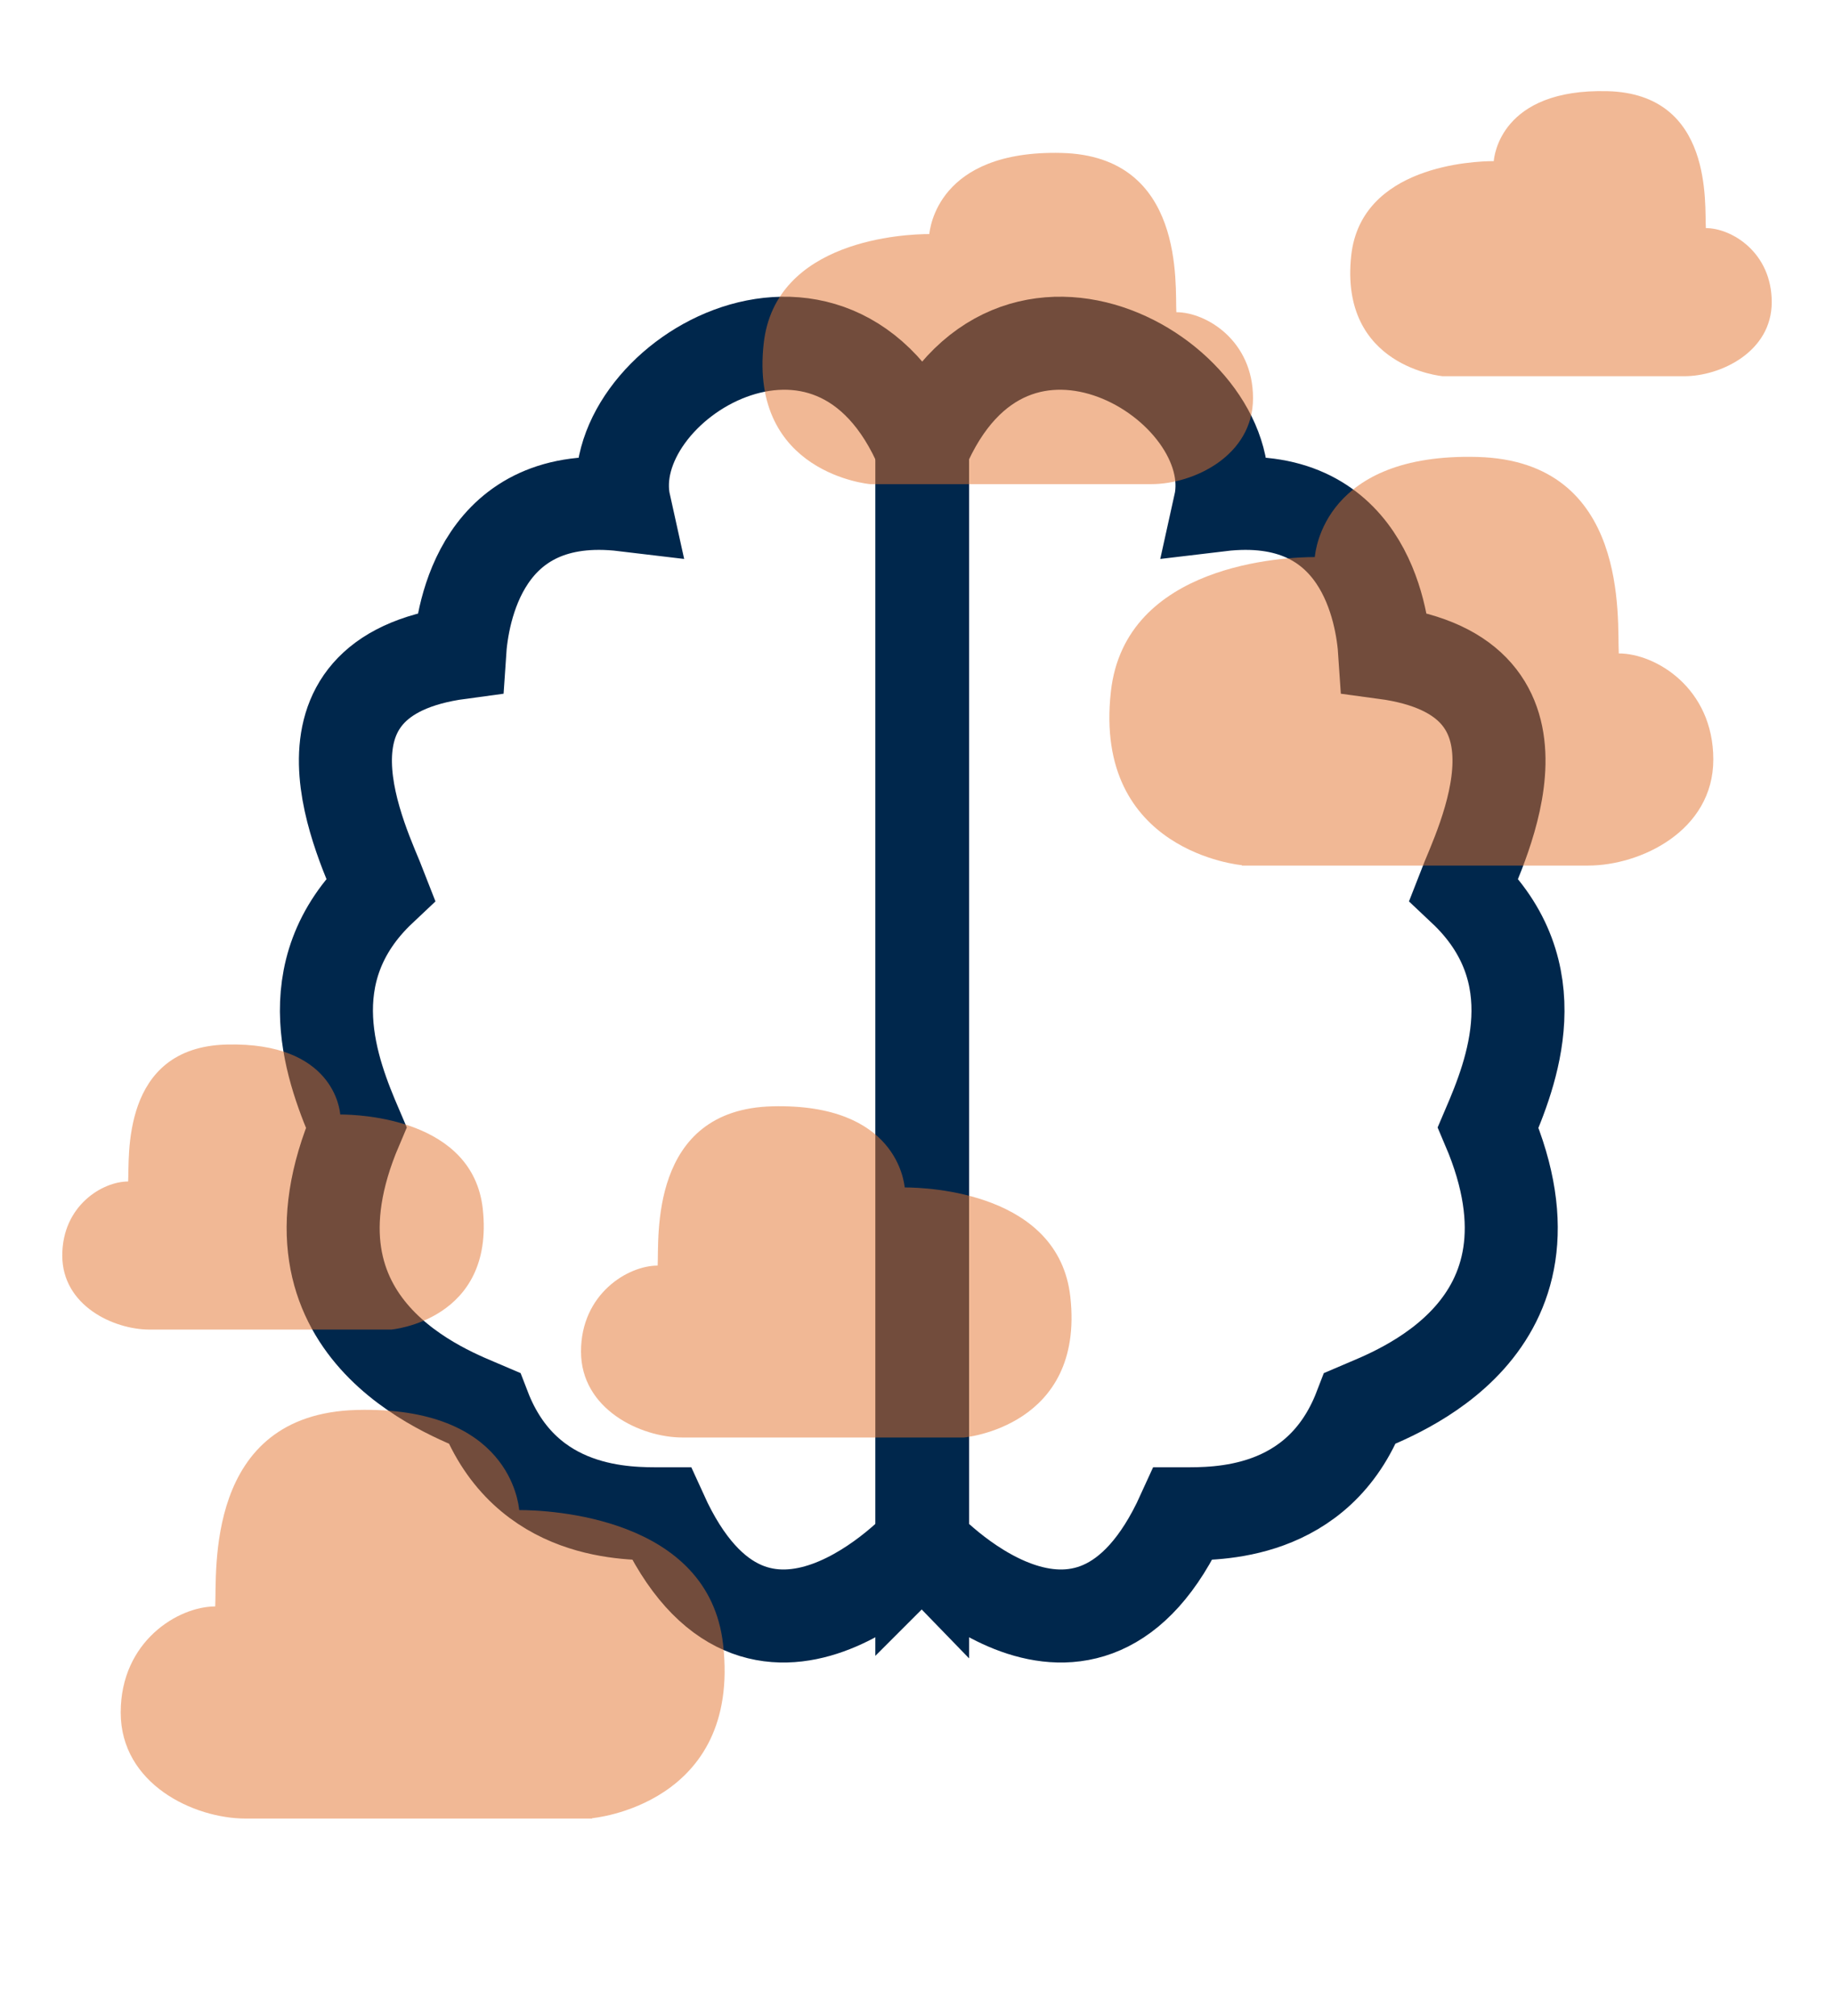
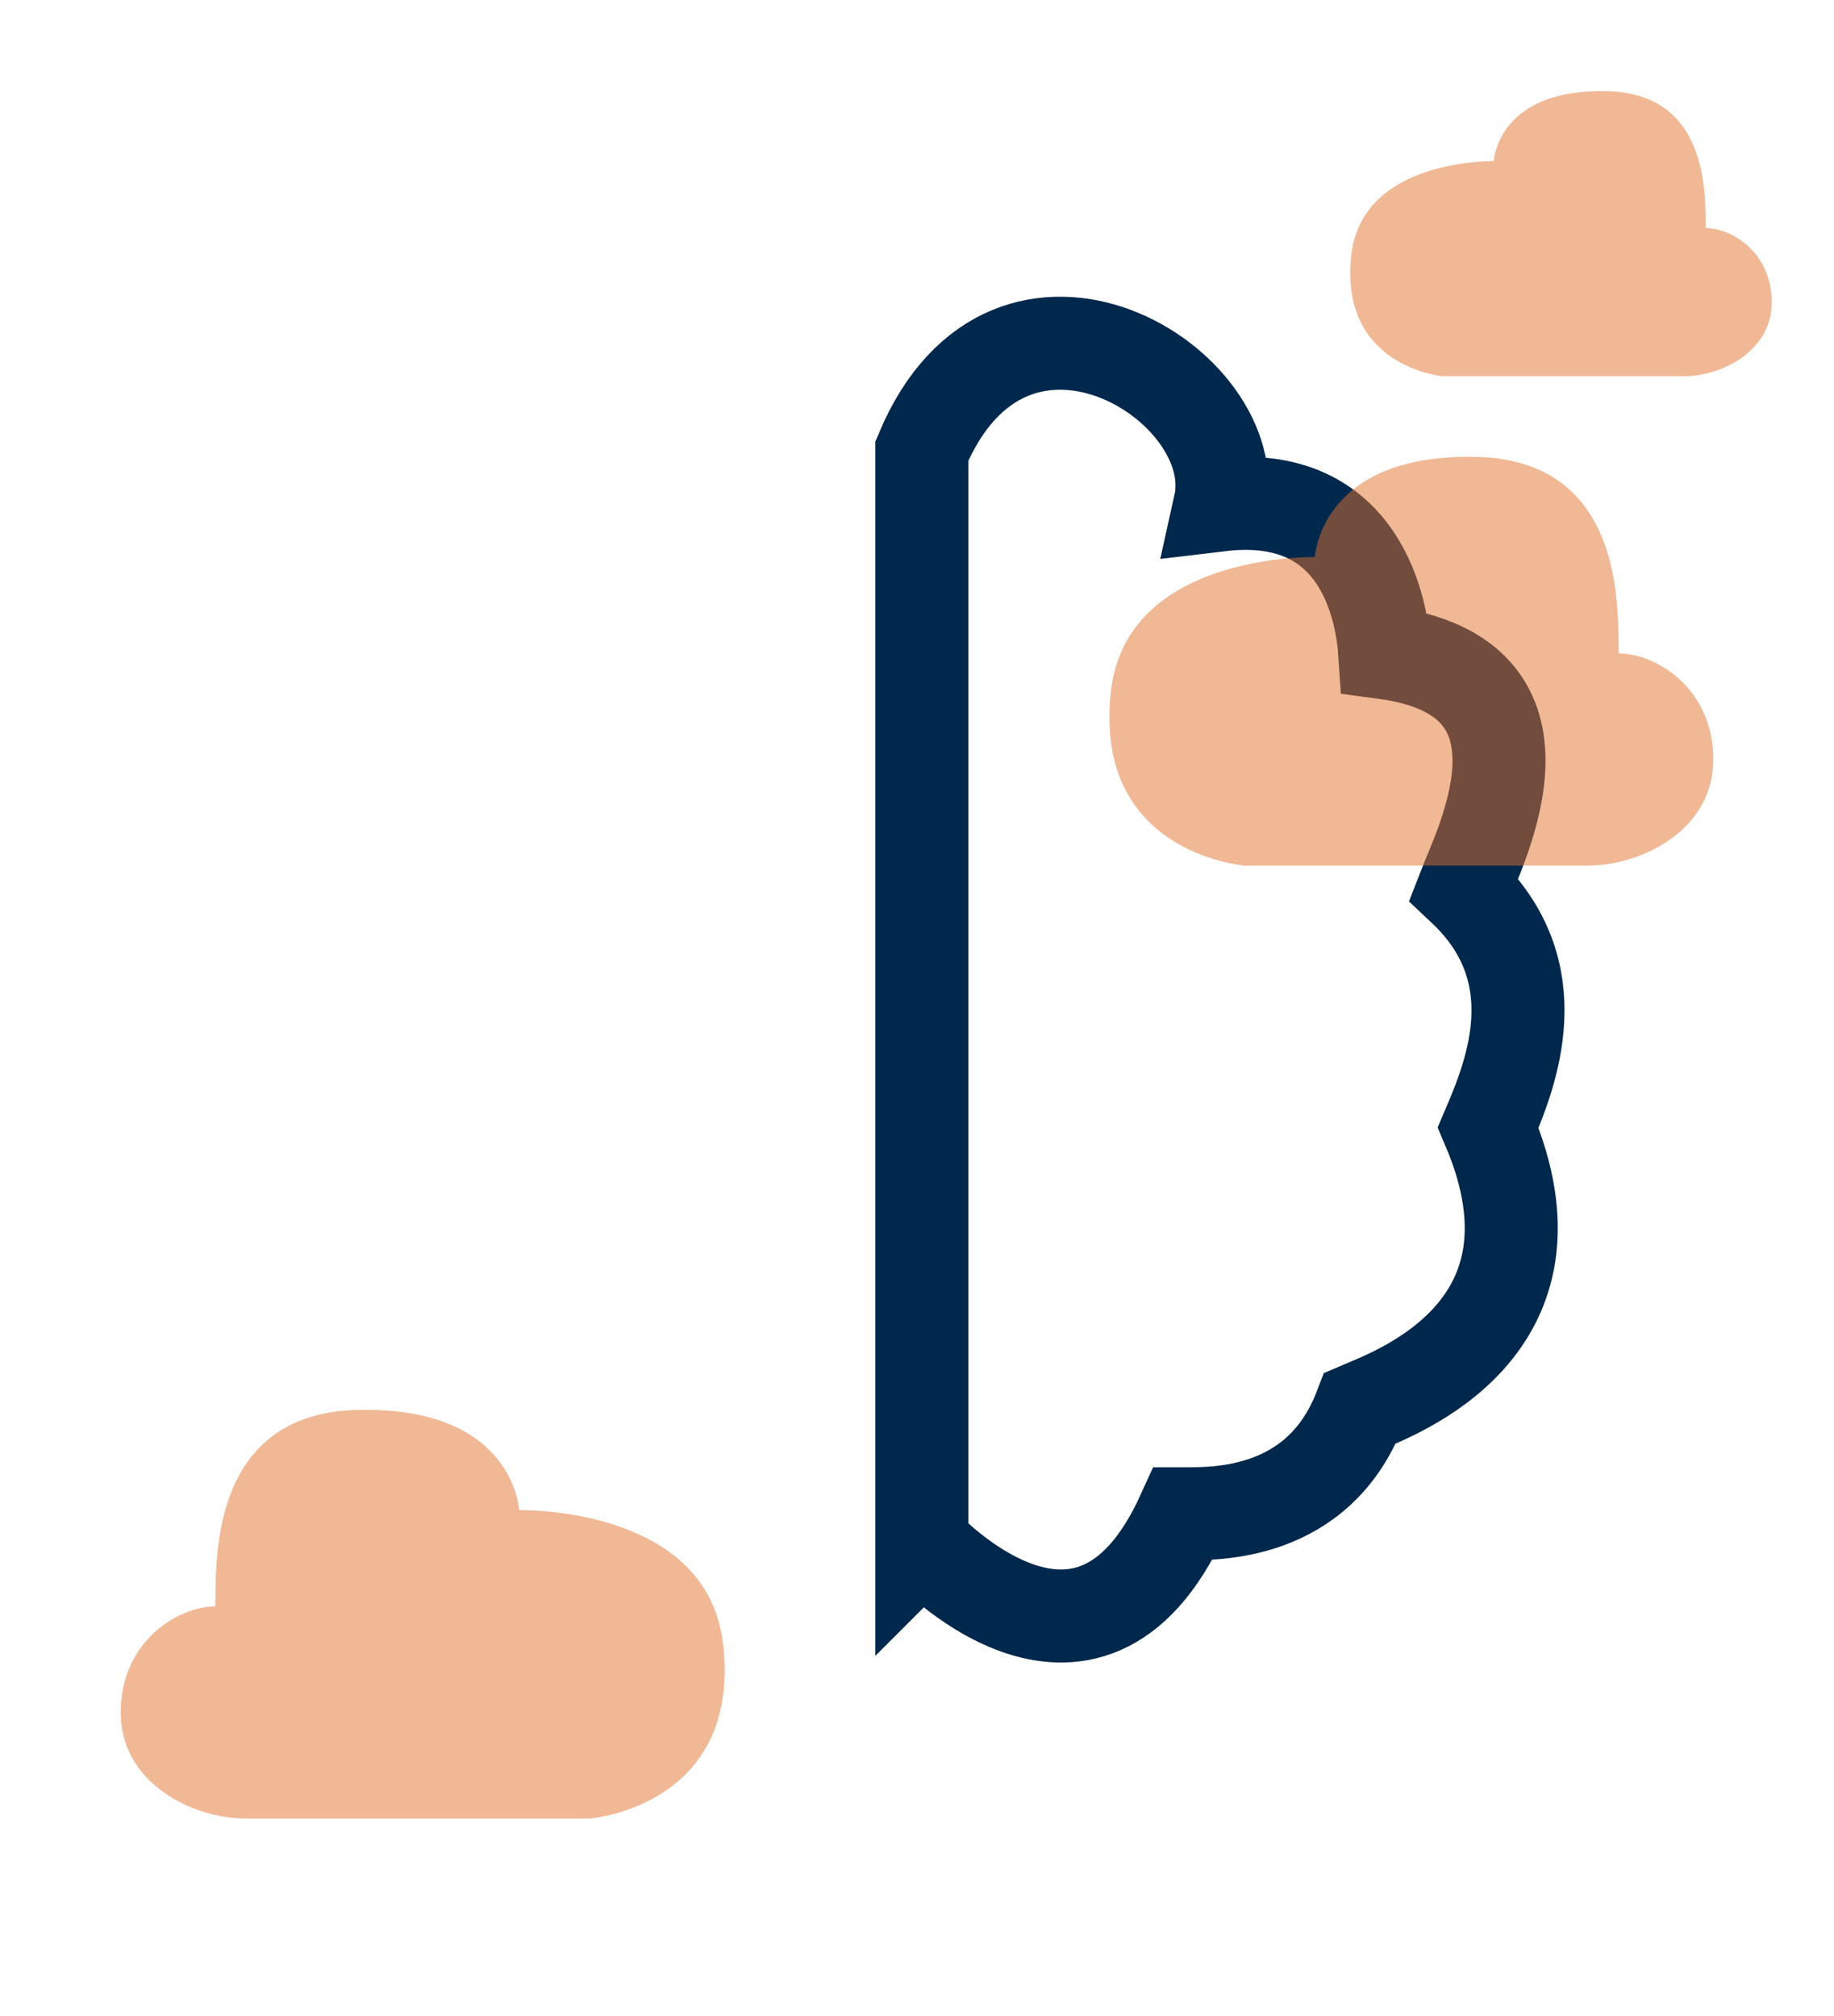
<svg xmlns="http://www.w3.org/2000/svg" viewBox="0 0 151 166" fill="none">
-   <path d="M75.929 127.052C75.929 127.052 62.356 142.034 54.452 124.632C51.817 124.632 43.3 124.846 39.869 115.931C37.02 114.705 22.252 109.436 29.33 92.83C27.43 88.388 24.06 80.055 31.352 73.192C29.942 69.546 22.834 55.759 37.847 53.737C38.061 50.49 39.654 40.165 51.419 41.574C49.213 31.648 68.637 19.7 75.959 37.132V127.083L75.929 127.052Z" stroke="#00274c" stroke-width="7.659" stroke-miterlimit="10" />
  <path d="M75.929 127.052C75.929 127.052 89.501 142.034 97.406 124.632C100.04 124.632 108.558 124.846 111.989 115.931C114.838 114.705 129.605 109.436 122.528 92.83C124.428 88.388 127.798 80.055 120.506 73.192C121.915 69.546 129.023 55.759 114.011 53.737C113.797 50.49 112.203 40.165 100.439 41.574C102.645 31.648 83.221 19.7 75.898 37.132C75.898 57.383 75.898 127.083 75.898 127.083L75.929 127.052Z" stroke="#00274c" stroke-width="7.659" stroke-miterlimit="10" />
  <path opacity="0.5" d="M102.246 71.262H130.769C135.058 71.262 141.063 68.412 141.063 62.53C141.063 56.648 136.314 53.799 133.281 53.799C133.128 51.103 134.231 37.959 121.639 37.622C109.047 37.285 108.312 45.343 108.251 45.864C105.861 45.864 92.626 46.384 91.461 56.954C89.991 70.159 102.246 71.231 102.246 71.231V71.262Z" fill="#E5722C" />
  <path opacity="0.5" d="M118.759 30.974H138.673C141.645 30.974 145.873 28.983 145.873 24.877C145.873 20.772 142.564 18.78 140.45 18.78C140.328 16.912 141.124 7.72 132.331 7.506C123.539 7.291 123.018 12.898 122.987 13.266C121.333 13.266 112.08 13.633 111.253 21.017C110.242 30.239 118.79 30.974 118.79 30.974H118.759Z" fill="#E5722C" />
-   <path opacity="0.5" d="M71.64 39.859H94.802C98.264 39.859 103.166 37.53 103.166 32.782C103.166 28.033 99.305 25.704 96.854 25.704C96.732 23.529 97.62 12.837 87.388 12.592C77.155 12.347 76.573 18.872 76.511 19.271C74.581 19.271 63.828 19.7 62.878 28.278C61.683 39.001 71.64 39.859 71.64 39.859Z" fill="#E5722C" />
  <path opacity="0.5" d="M48.755 149.724H20.232C15.942 149.724 9.938 146.874 9.938 140.992C9.938 135.11 14.686 132.26 17.719 132.26C17.872 129.564 16.77 116.421 29.361 116.084C41.953 115.747 42.689 123.805 42.75 124.325C45.14 124.325 58.375 124.846 59.539 135.416C61.01 148.621 48.755 149.693 48.755 149.693V149.724Z" fill="#E5722C" />
-   <path opacity="0.5" d="M32.241 109.466C28.932 109.466 15.329 109.466 12.327 109.466C9.324 109.466 5.127 107.475 5.127 103.37C5.127 99.264 8.436 97.273 10.55 97.273C10.672 95.404 9.876 86.213 18.669 85.998C27.461 85.784 27.982 91.39 28.013 91.758C29.667 91.758 38.92 92.126 39.747 99.509C40.758 108.731 32.21 109.466 32.21 109.466H32.241Z" fill="#E5722C" />
-   <path opacity="0.5" d="M79.362 118.351H56.2C52.738 118.351 47.836 116.023 47.836 111.274C47.836 106.525 51.696 104.197 54.147 104.197C54.27 102.022 53.381 91.329 63.614 91.084C73.847 90.839 74.429 97.365 74.49 97.763C76.42 97.763 87.174 98.192 88.124 106.77C89.319 117.493 79.362 118.351 79.362 118.351Z" fill="#E5722C" />
</svg>